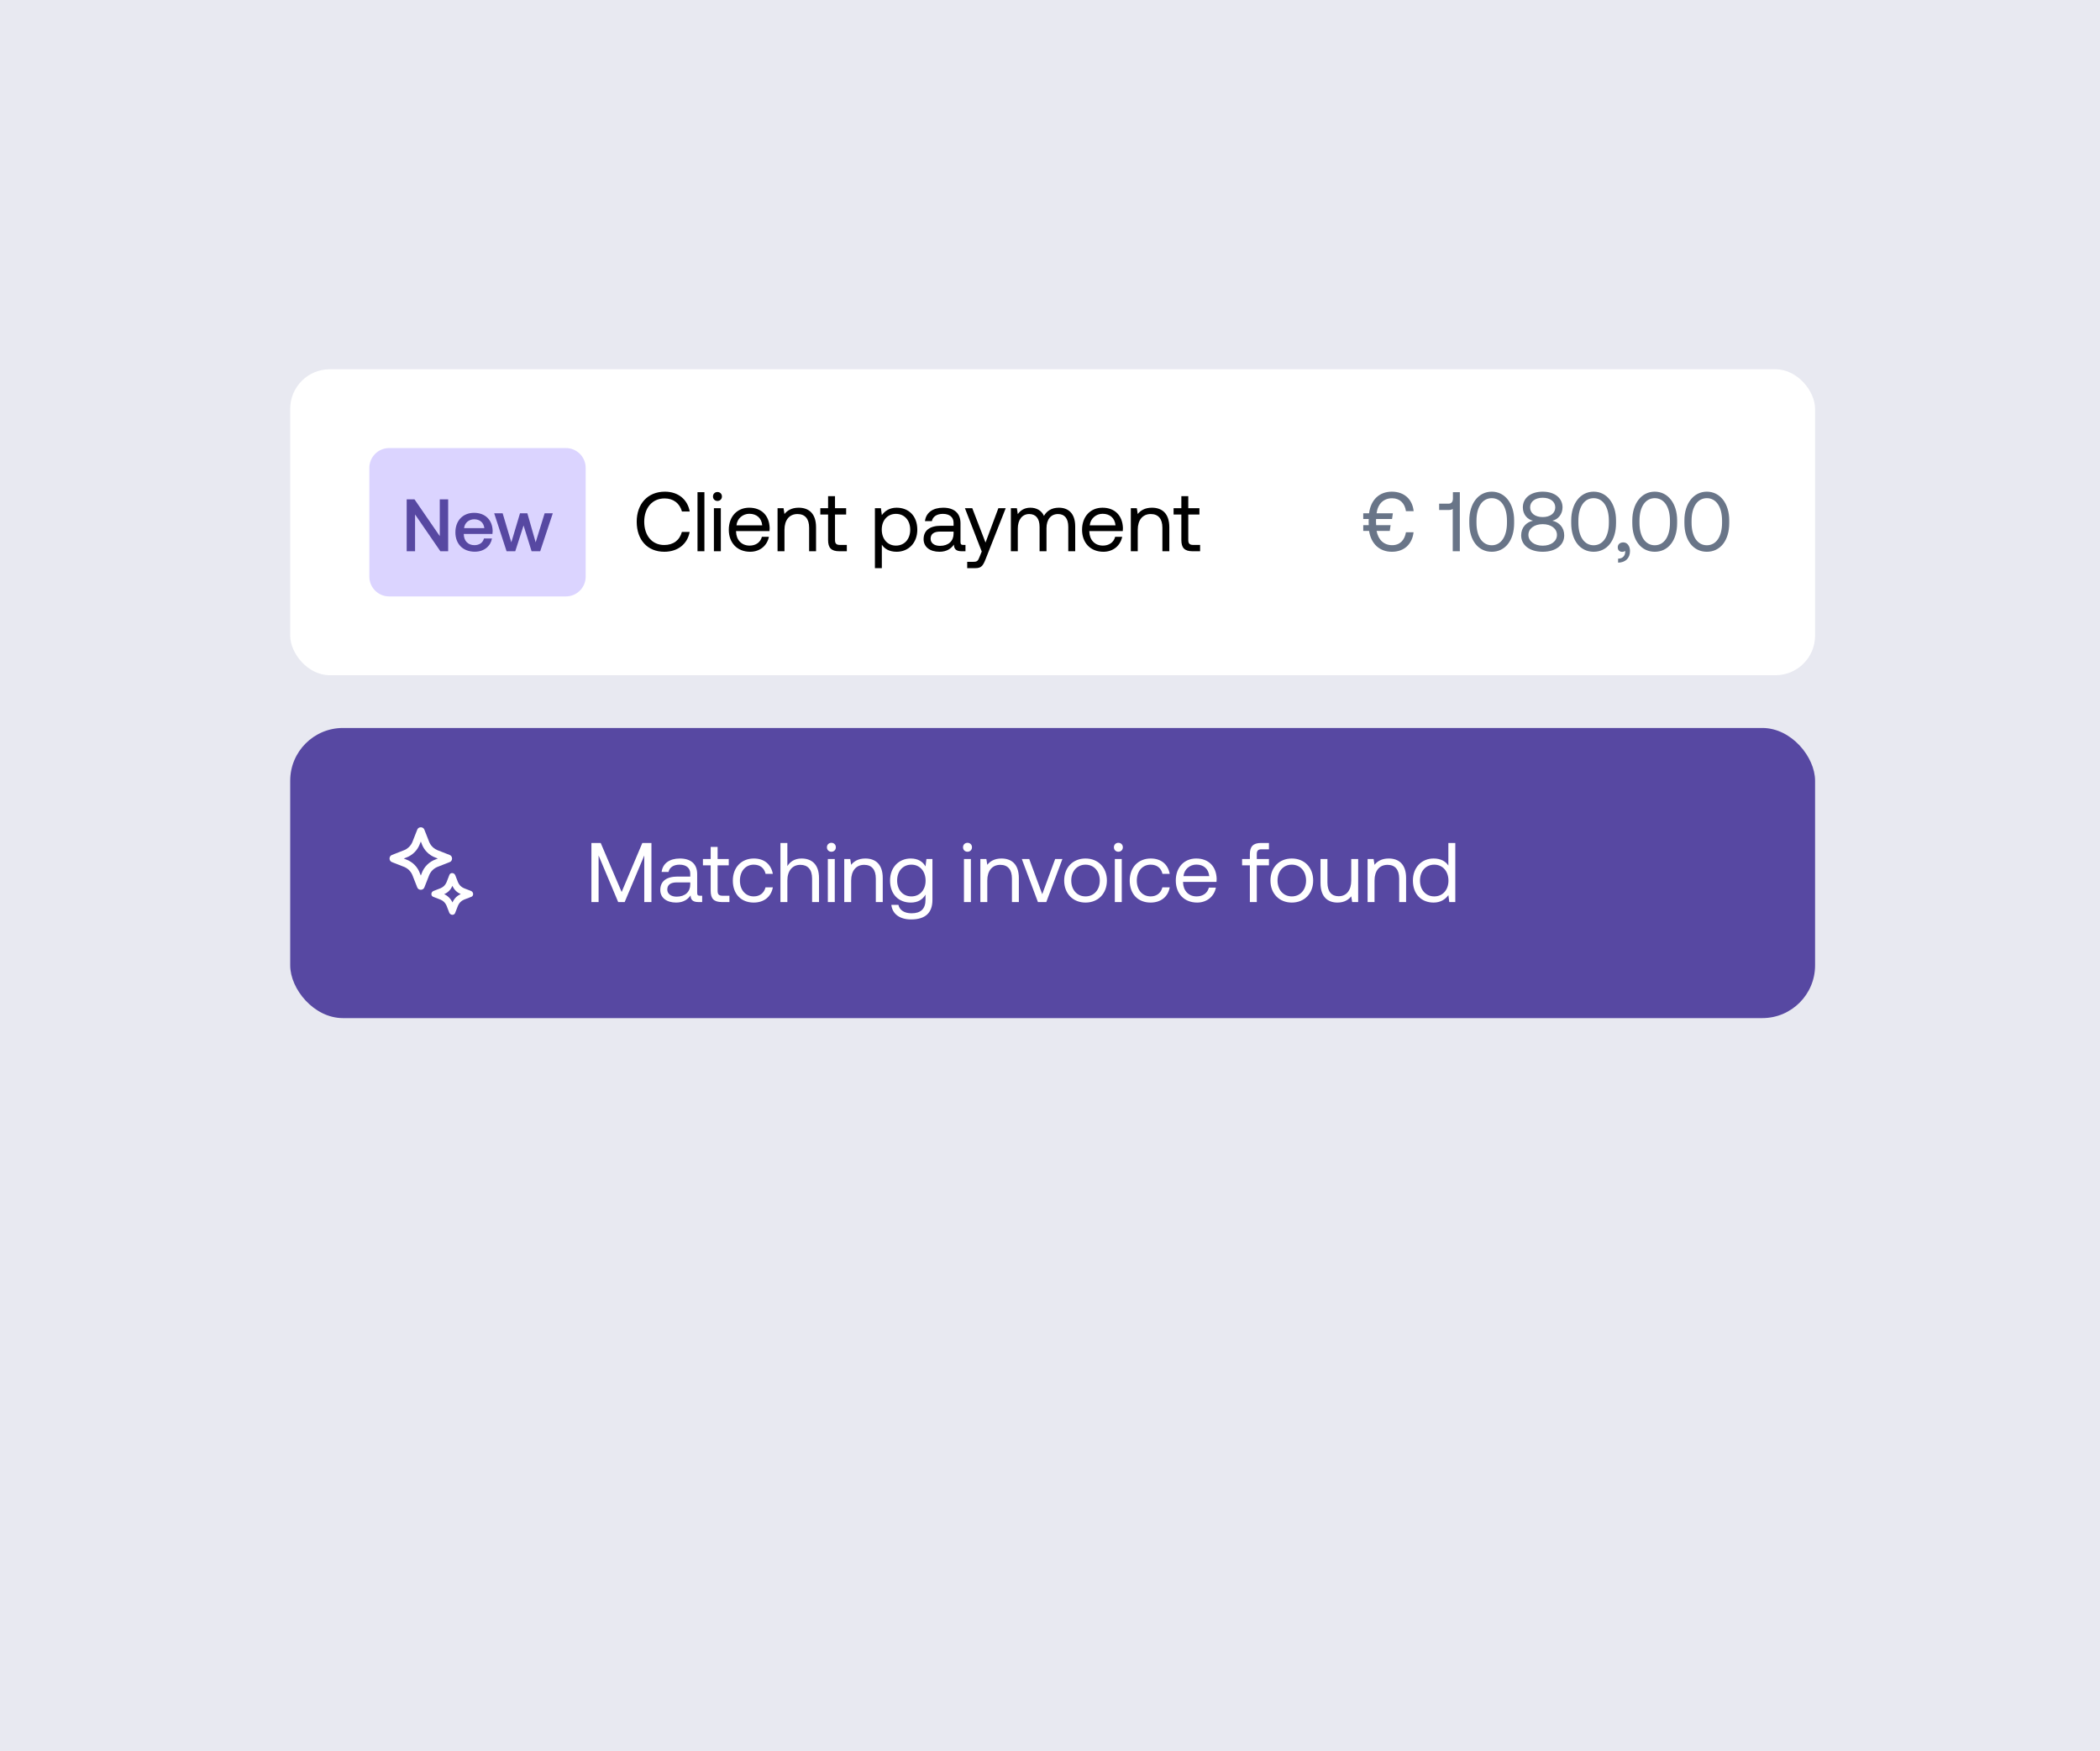
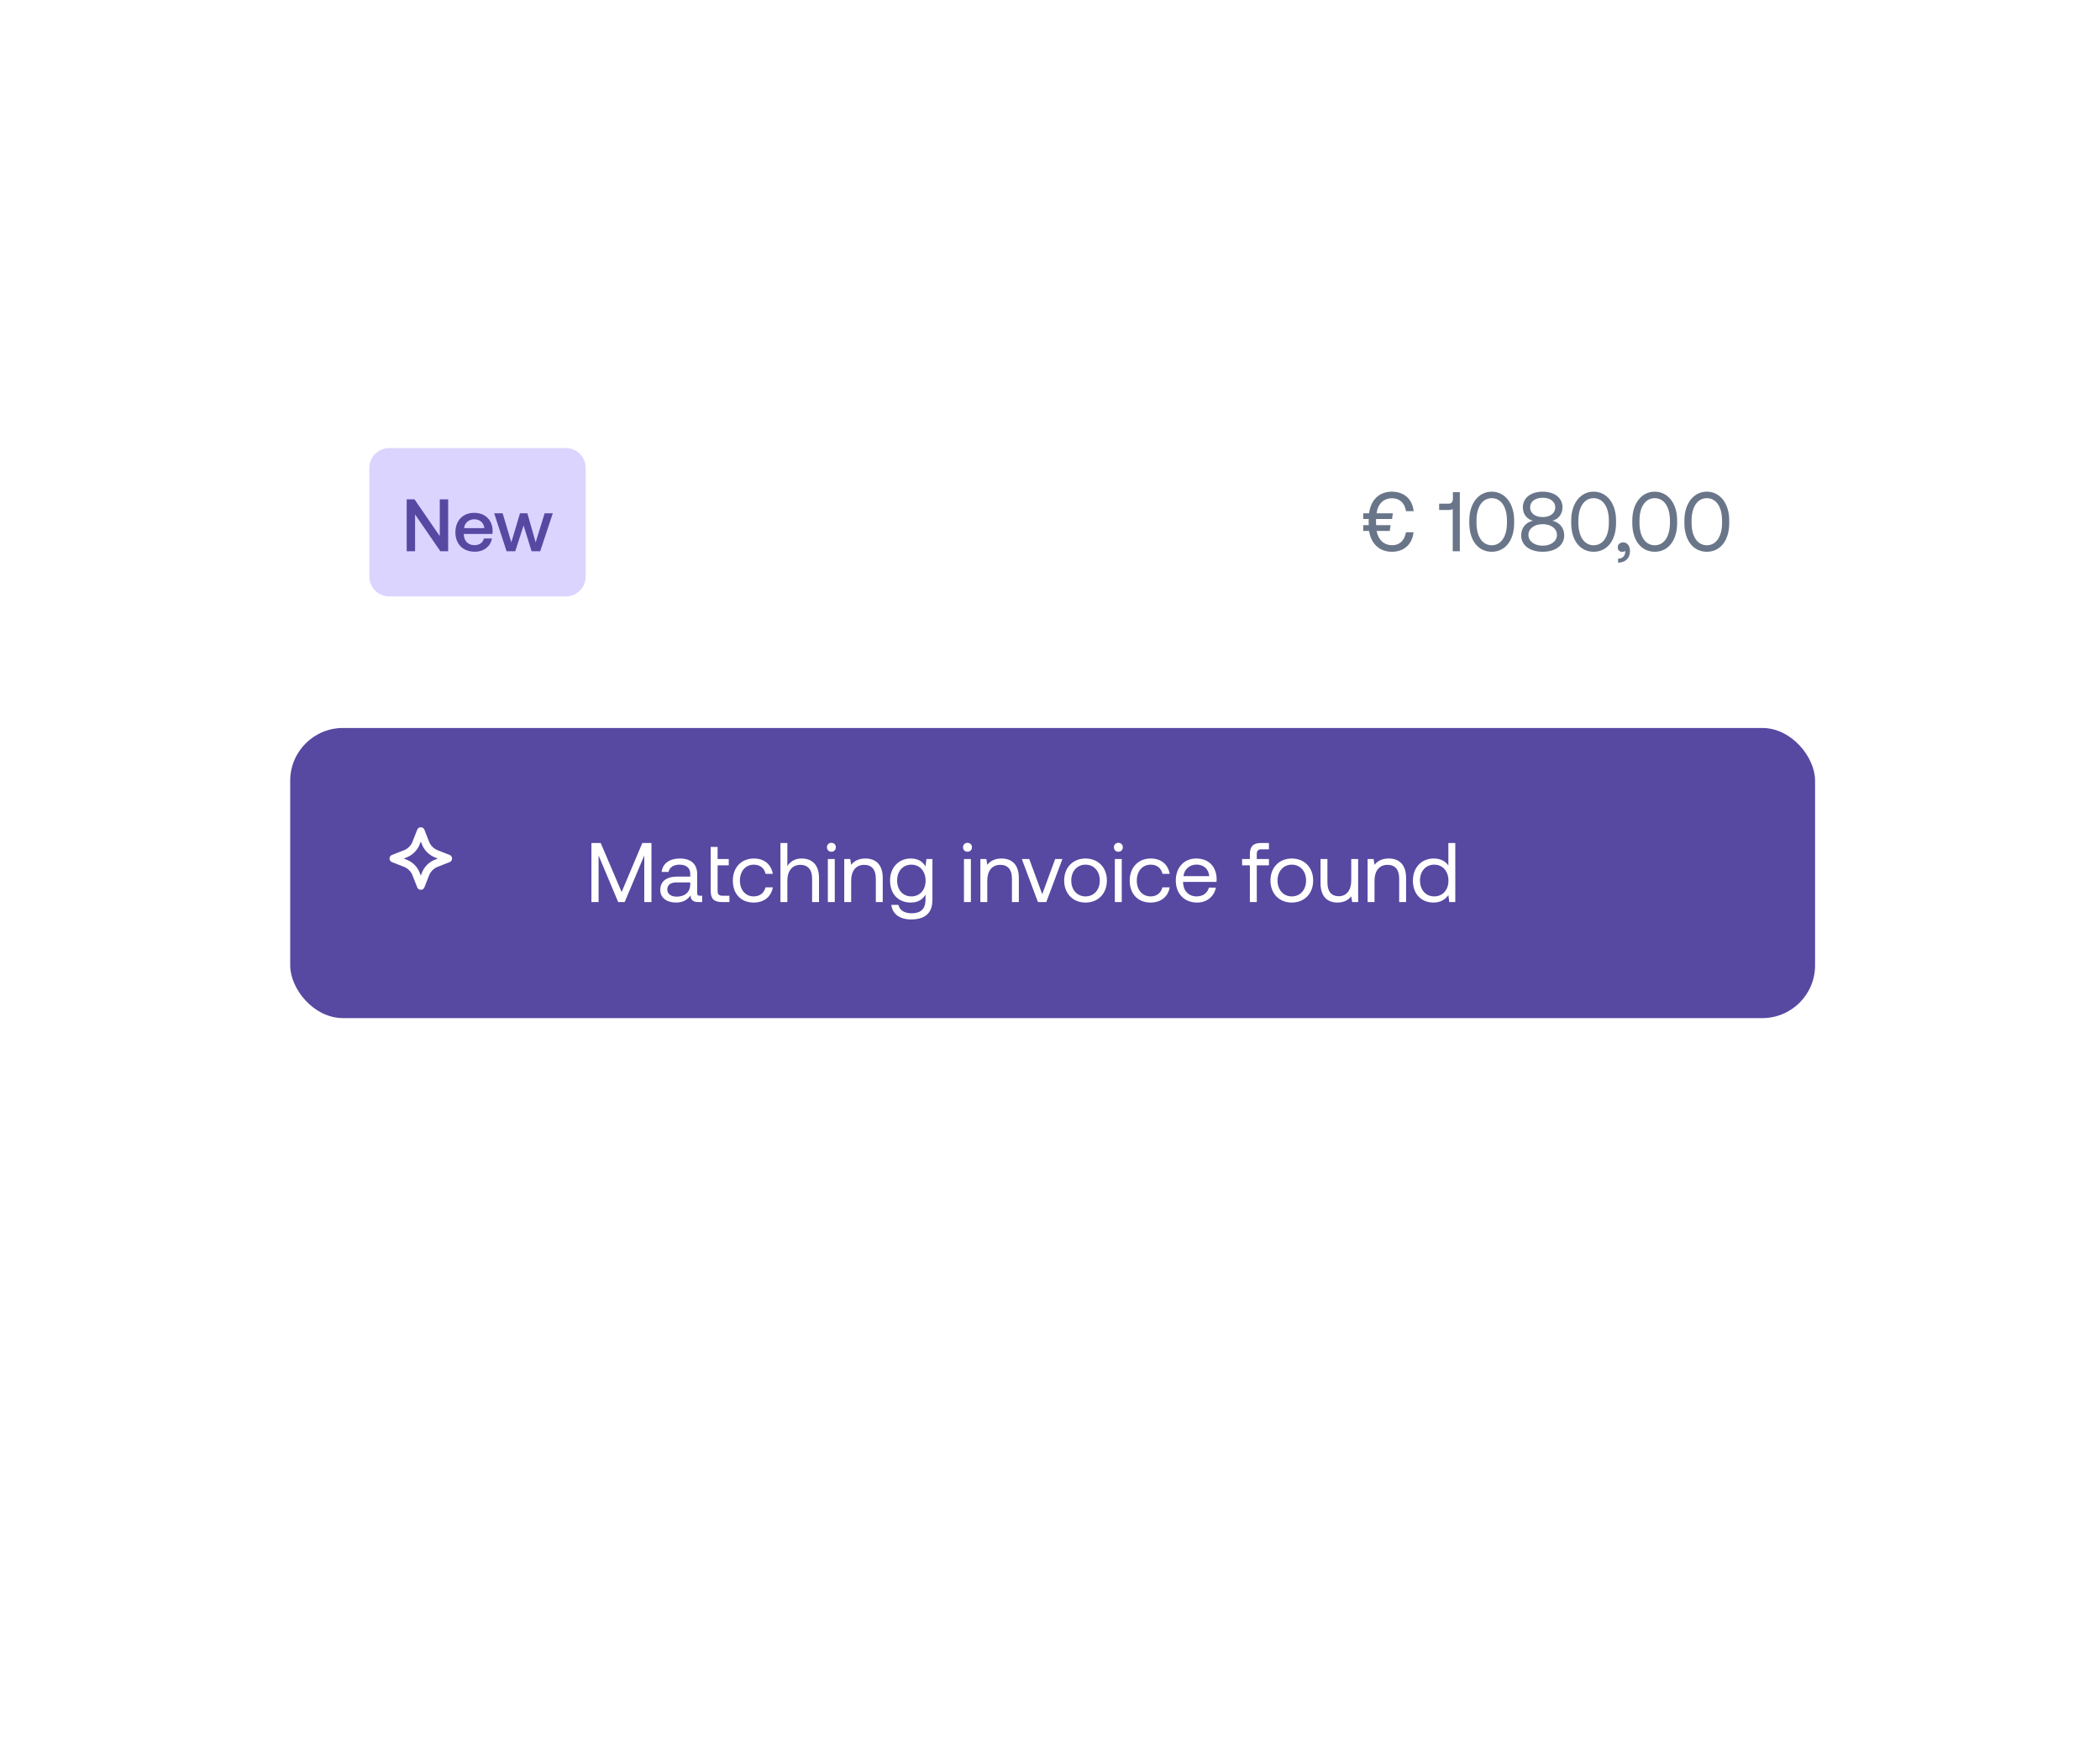
<svg xmlns="http://www.w3.org/2000/svg" width="398" height="332" viewBox="0 0 398 332" fill="none">
-   <rect width="398" height="332" fill="#E8E9F1" />
  <rect x="55" y="70" width="289" height="58" rx="7.5" fill="white" />
  <path d="M70 88.688C70 86.616 71.679 84.938 73.75 84.938H107.25C109.321 84.938 111 86.616 111 88.688V109.312C111 111.384 109.321 113.062 107.25 113.062H73.75C71.679 113.062 70 111.384 70 109.312V88.688Z" fill="#DBD4FF" />
  <path d="M78.666 104.5H77.077V94.656H78.553L83.349 101.631V94.656H84.938V104.5H83.461L78.666 97.525V104.5ZM89.993 104.584C87.729 104.584 86.309 103.122 86.309 100.914C86.309 98.692 87.729 97.216 89.853 97.216C91.934 97.216 93.326 98.537 93.368 100.647C93.368 100.83 93.354 101.027 93.326 101.223H87.898V101.322C87.94 102.545 88.714 103.347 89.909 103.347C90.837 103.347 91.512 102.883 91.723 102.081H93.242C92.989 103.502 91.779 104.584 89.993 104.584ZM87.954 100.112H91.793C91.667 99.044 90.921 98.439 89.867 98.439C88.896 98.439 88.067 99.086 87.954 100.112ZM96.008 104.5L93.66 97.3H95.263L96.908 102.812L98.554 97.3H99.946L101.521 102.812L103.222 97.3H104.769L102.379 104.5H100.747L99.229 99.606L97.654 104.5H96.008Z" fill="#5748A2" />
-   <path d="M125.904 104.596C122.688 104.596 120.672 102.324 120.672 98.9C120.672 95.508 122.768 93.204 126.016 93.204C128.496 93.204 130.304 94.644 130.72 96.964H129.248C128.816 95.412 127.632 94.484 125.952 94.484C123.6 94.484 122.096 96.308 122.096 98.9C122.096 101.476 123.536 103.316 125.888 103.316C127.616 103.316 128.816 102.404 129.232 100.836H130.704C130.288 103.156 128.432 104.596 125.904 104.596ZM132.193 104.5V93.3H133.505V104.5H132.193ZM135.974 94.964C135.494 94.964 135.126 94.612 135.126 94.116C135.126 93.62 135.494 93.268 135.974 93.268C136.454 93.268 136.822 93.62 136.822 94.116C136.822 94.612 136.454 94.964 135.974 94.964ZM135.302 104.5V96.34H136.614V104.5H135.302ZM142.172 104.596C139.724 104.596 138.124 102.916 138.124 100.42C138.124 97.94 139.692 96.244 141.996 96.244C144.3 96.244 145.804 97.7 145.868 100.116C145.868 100.292 145.852 100.484 145.836 100.676H139.5V100.788C139.548 102.34 140.524 103.428 142.076 103.428C143.228 103.428 144.124 102.82 144.396 101.764H145.724C145.404 103.396 144.06 104.596 142.172 104.596ZM139.58 99.588H144.46C144.332 98.18 143.372 97.396 142.012 97.396C140.812 97.396 139.708 98.26 139.58 99.588ZM151.365 96.244C153.205 96.244 154.661 97.252 154.661 99.956V104.5H153.349V100.036C153.349 98.34 152.565 97.444 151.141 97.444C149.605 97.444 148.677 98.58 148.677 100.42V104.5H147.365V96.34H148.501L148.677 97.444C149.157 96.82 149.989 96.244 151.365 96.244ZM156.942 102.372V97.54H155.47V96.34H156.942V94.052H158.254V96.34H160.366V97.54H158.254V102.356C158.254 103.044 158.494 103.3 159.198 103.3H160.494V104.5H159.07C157.502 104.5 156.942 103.812 156.942 102.372ZM169.93 96.244C172.186 96.244 173.85 97.764 173.85 100.42C173.85 102.916 172.186 104.596 169.93 104.596C168.554 104.596 167.626 104.036 167.13 103.252V107.7H165.818V96.34H166.954L167.13 97.652C167.674 96.9 168.554 96.244 169.93 96.244ZM169.802 103.428C171.418 103.428 172.506 102.196 172.506 100.42C172.506 98.644 171.418 97.412 169.802 97.412C168.202 97.412 167.114 98.644 167.114 100.388C167.114 102.18 168.202 103.428 169.802 103.428ZM182.565 103.3H182.981V104.5H182.261C181.173 104.5 180.805 104.036 180.789 103.236C180.277 103.972 179.461 104.596 178.053 104.596C176.261 104.596 175.045 103.7 175.045 102.212C175.045 100.58 176.181 99.668 178.325 99.668H180.725V99.108C180.725 98.052 179.973 97.412 178.693 97.412C177.541 97.412 176.773 97.956 176.613 98.788H175.301C175.493 97.188 176.789 96.244 178.757 96.244C180.837 96.244 182.037 97.284 182.037 99.188V102.756C182.037 103.188 182.197 103.3 182.565 103.3ZM180.725 101.172V100.772H178.197C177.029 100.772 176.373 101.204 176.373 102.132C176.373 102.932 177.061 103.476 178.149 103.476C179.781 103.476 180.725 102.532 180.725 101.172ZM186.061 104.548L182.877 96.34H184.269L186.781 102.852L189.213 96.34H190.605L186.845 105.876C186.333 107.188 186.029 107.7 184.877 107.7H183.309V106.5H184.477C185.229 106.5 185.357 106.308 185.661 105.54L186.061 104.548ZM200.688 96.244C202.384 96.244 203.776 97.22 203.776 99.796V104.5H202.464V99.876C202.464 98.276 201.76 97.444 200.528 97.444C199.168 97.444 198.336 98.468 198.336 100.132V104.5H197.024V99.876C197.024 98.276 196.304 97.444 195.056 97.444C193.712 97.444 192.896 98.564 192.896 100.196V104.5H191.584V96.34H192.72L192.896 97.46C193.328 96.868 194.016 96.244 195.28 96.244C196.416 96.244 197.392 96.756 197.856 97.796C198.352 96.916 199.232 96.244 200.688 96.244ZM209.125 104.596C206.677 104.596 205.077 102.916 205.077 100.42C205.077 97.94 206.645 96.244 208.949 96.244C211.253 96.244 212.757 97.7 212.821 100.116C212.821 100.292 212.805 100.484 212.789 100.676H206.453V100.788C206.501 102.34 207.477 103.428 209.029 103.428C210.181 103.428 211.077 102.82 211.349 101.764H212.677C212.357 103.396 211.013 104.596 209.125 104.596ZM206.533 99.588H211.413C211.285 98.18 210.325 97.396 208.965 97.396C207.765 97.396 206.661 98.26 206.533 99.588ZM218.318 96.244C220.158 96.244 221.614 97.252 221.614 99.956V104.5H220.302V100.036C220.302 98.34 219.518 97.444 218.094 97.444C216.558 97.444 215.63 98.58 215.63 100.42V104.5H214.318V96.34H215.454L215.63 97.444C216.11 96.82 216.942 96.244 218.318 96.244ZM223.895 102.372V97.54H222.423V96.34H223.895V94.052H225.207V96.34H227.319V97.54H225.207V102.356C225.207 103.044 225.447 103.3 226.151 103.3H227.447V104.5H226.023C224.455 104.5 223.895 103.812 223.895 102.372Z" fill="black" />
  <path d="M259.472 100.644H258.368V99.556H259.408C259.392 99.364 259.392 99.108 259.392 98.9C259.392 98.74 259.392 98.596 259.408 98.388H258.368V97.3H259.472C259.792 94.74 261.424 93.204 263.776 93.204C266.16 93.204 267.696 94.676 267.92 96.9H266.464C266.256 95.428 265.328 94.452 263.824 94.452C262.24 94.452 261.12 95.508 260.896 97.3H263.984L263.824 98.388H260.8C260.784 98.58 260.784 98.74 260.784 98.884C260.784 99.092 260.8 99.364 260.816 99.556H263.552L263.392 100.644H260.896C261.216 102.356 262.304 103.348 263.84 103.348C265.344 103.348 266.208 102.372 266.464 100.9H267.904C267.648 103.124 266.16 104.596 263.792 104.596C261.488 104.596 259.856 103.124 259.472 100.644ZM275.36 94.516V93.3H276.672V104.5H275.328V96.468C275.168 96.612 274.912 96.676 274.56 96.676H272.752V95.476H274.576C275.104 95.476 275.36 95.076 275.36 94.516ZM278.469 99.156V98.644C278.469 95.46 280.197 93.204 282.725 93.204C285.237 93.204 286.965 95.46 286.965 98.644V99.156C286.965 102.5 285.237 104.596 282.725 104.596C280.197 104.596 278.469 102.5 278.469 99.156ZM285.605 99.108V98.692C285.605 96.036 284.453 94.436 282.725 94.436C280.981 94.436 279.829 96.036 279.829 98.692V99.108C279.829 101.764 280.981 103.364 282.725 103.364C284.453 103.364 285.605 101.764 285.605 99.108ZM294.216 98.708C295.464 98.996 296.456 99.956 296.456 101.492C296.456 103.3 294.904 104.596 292.376 104.596C289.848 104.596 288.296 103.3 288.296 101.492C288.296 99.972 289.272 98.996 290.536 98.708C289.464 98.468 288.616 97.524 288.616 96.18C288.616 94.42 290.088 93.204 292.376 93.204C294.664 93.204 296.136 94.42 296.136 96.18C296.136 97.46 295.304 98.468 294.216 98.708ZM289.992 96.18C289.992 97.284 290.936 98.02 292.376 98.02C293.816 98.02 294.76 97.284 294.76 96.18C294.76 95.092 293.816 94.356 292.376 94.356C290.936 94.356 289.992 95.092 289.992 96.18ZM292.376 103.444C293.976 103.444 295.08 102.596 295.08 101.396C295.08 100.212 293.976 99.364 292.376 99.364C290.776 99.364 289.672 100.212 289.672 101.396C289.672 102.596 290.792 103.444 292.376 103.444ZM297.782 99.156V98.644C297.782 95.46 299.51 93.204 302.038 93.204C304.55 93.204 306.278 95.46 306.278 98.644V99.156C306.278 102.5 304.55 104.596 302.038 104.596C299.51 104.596 297.782 102.5 297.782 99.156ZM304.918 99.108V98.692C304.918 96.036 303.766 94.436 302.038 94.436C300.294 94.436 299.142 96.036 299.142 98.692V99.108C299.142 101.764 300.294 103.364 302.038 103.364C303.766 103.364 304.918 101.764 304.918 99.108ZM307.66 102.82C308.444 102.82 308.924 103.572 308.924 104.452C308.924 105.812 308.076 106.628 306.668 106.66V105.908C307.692 105.892 308.012 105.172 308.012 104.628C308.012 104.548 308.012 104.484 307.996 104.42C307.868 104.548 307.644 104.612 307.452 104.612C306.972 104.612 306.604 104.324 306.604 103.748C306.604 103.22 306.988 102.82 307.66 102.82ZM309.36 99.156V98.644C309.36 95.46 311.088 93.204 313.616 93.204C316.128 93.204 317.856 95.46 317.856 98.644V99.156C317.856 102.5 316.128 104.596 313.616 104.596C311.088 104.596 309.36 102.5 309.36 99.156ZM316.496 99.108V98.692C316.496 96.036 315.344 94.436 313.616 94.436C311.872 94.436 310.72 96.036 310.72 98.692V99.108C310.72 101.764 311.872 103.364 313.616 103.364C315.344 103.364 316.496 101.764 316.496 99.108ZM319.235 99.156V98.644C319.235 95.46 320.963 93.204 323.491 93.204C326.003 93.204 327.731 95.46 327.731 98.644V99.156C327.731 102.5 326.003 104.596 323.491 104.596C320.963 104.596 319.235 102.5 319.235 99.156ZM326.371 99.108V98.692C326.371 96.036 325.219 94.436 323.491 94.436C321.747 94.436 320.595 96.036 320.595 98.692V99.108C320.595 101.764 321.747 103.364 323.491 103.364C325.219 103.364 326.371 101.764 326.371 99.108Z" fill="#697588" />
  <rect x="55" y="138" width="289" height="55" rx="10" fill="#5748A2" />
  <path fill-rule="evenodd" clip-rule="evenodd" d="M80.428 157.275C80.203 156.675 79.303 156.675 79.078 157.275L78.253 159.375C77.953 160.275 77.278 160.95 76.378 161.25L74.278 162.075C73.678 162.3 73.678 163.2 74.278 163.425L76.378 164.25C77.278 164.55 77.953 165.225 78.253 166.125L79.078 168.225C79.303 168.825 80.203 168.825 80.428 168.225L81.253 166.125C81.553 165.225 82.228 164.55 83.128 164.25L85.228 163.425C85.828 163.2 85.828 162.3 85.228 162.075L83.128 161.25C82.228 160.95 81.553 160.275 81.253 159.375L80.428 157.275ZM79.603 159.9L79.753 159.525L79.903 159.9C80.353 161.175 81.328 162.15 82.603 162.6L82.978 162.75L82.603 162.9C81.328 163.35 80.353 164.325 79.903 165.6L79.753 165.975L79.603 165.6C79.153 164.325 78.178 163.35 76.903 162.9L76.528 162.75L76.903 162.6C78.178 162.15 79.153 161.175 79.603 159.9Z" fill="white" />
-   <path fill-rule="evenodd" clip-rule="evenodd" d="M87.928 168.375L89.278 168.9C89.803 169.125 89.803 169.875 89.278 170.025L87.928 170.55C87.403 170.775 87.028 171.15 86.803 171.675L86.278 173.025C86.128 173.55 85.378 173.55 85.153 173.025L84.628 171.675C84.403 171.15 84.028 170.775 83.503 170.55L82.153 170.025C81.628 169.875 81.628 169.125 82.153 168.9L83.503 168.375C84.028 168.15 84.403 167.775 84.628 167.25L85.153 165.9C85.303 165.375 86.053 165.375 86.278 165.9L86.803 167.25C87.028 167.775 87.403 168.15 87.928 168.375ZM85.753 167.925C85.453 168.6 84.928 169.2 84.178 169.5C84.853 169.8 85.453 170.4 85.753 171.075C86.053 170.4 86.578 169.8 87.328 169.5C86.653 169.2 86.053 168.675 85.753 167.925Z" fill="white" />
-   <path d="M112.088 171V159.8H113.848L117.816 169.096L121.736 159.8H123.464V171H122.104V162.168L118.392 171H117.16L113.448 162.168V171H112.088ZM132.659 169.8H133.075V171H132.355C131.267 171 130.899 170.536 130.883 169.736C130.371 170.472 129.555 171.096 128.147 171.096C126.355 171.096 125.139 170.2 125.139 168.712C125.139 167.08 126.275 166.168 128.419 166.168H130.819V165.608C130.819 164.552 130.067 163.912 128.787 163.912C127.635 163.912 126.867 164.456 126.707 165.288H125.395C125.587 163.688 126.883 162.744 128.851 162.744C130.931 162.744 132.131 163.784 132.131 165.688V169.256C132.131 169.688 132.291 169.8 132.659 169.8ZM130.819 167.672V167.272H128.291C127.123 167.272 126.467 167.704 126.467 168.632C126.467 169.432 127.155 169.976 128.243 169.976C129.875 169.976 130.819 169.032 130.819 167.672ZM134.692 168.872V164.04H133.22V162.84H134.692V160.552H136.004V162.84H138.116V164.04H136.004V168.856C136.004 169.544 136.244 169.8 136.948 169.8H138.244V171H136.82C135.252 171 134.692 170.312 134.692 168.872ZM142.841 171.096C140.457 171.096 138.889 169.48 138.889 166.936C138.889 164.44 140.505 162.744 142.873 162.744C144.873 162.744 146.137 163.864 146.473 165.656H145.097C144.857 164.568 144.057 163.912 142.857 163.912C141.289 163.912 140.233 165.16 140.233 166.936C140.233 168.712 141.289 169.928 142.857 169.928C144.025 169.928 144.825 169.256 145.081 168.216H146.473C146.153 169.976 144.825 171.096 142.841 171.096ZM151.912 162.744C153.736 162.744 155.224 163.752 155.224 166.456V171H153.912V166.536C153.912 164.84 153.096 163.944 151.688 163.944C150.168 163.944 149.224 165.08 149.224 166.92V171H147.912V159.8H149.224V164.184C149.704 163.416 150.536 162.744 151.912 162.744ZM157.568 161.464C157.088 161.464 156.72 161.112 156.72 160.616C156.72 160.12 157.088 159.768 157.568 159.768C158.048 159.768 158.416 160.12 158.416 160.616C158.416 161.112 158.048 161.464 157.568 161.464ZM156.896 171V162.84H158.208V171H156.896ZM164.005 162.744C165.845 162.744 167.301 163.752 167.301 166.456V171H165.989V166.536C165.989 164.84 165.205 163.944 163.781 163.944C162.245 163.944 161.317 165.08 161.317 166.92V171H160.005V162.84H161.141L161.317 163.944C161.797 163.32 162.629 162.744 164.005 162.744ZM175.406 164.248L175.582 162.84H176.718V170.6C176.718 172.952 175.47 174.296 172.67 174.296C170.59 174.296 169.134 173.32 168.926 171.528H170.27C170.494 172.552 171.406 173.128 172.766 173.128C174.478 173.128 175.406 172.328 175.406 170.552V169.592C174.862 170.52 173.982 171.096 172.606 171.096C170.35 171.096 168.686 169.576 168.686 166.92C168.686 164.424 170.35 162.744 172.606 162.744C173.982 162.744 174.894 163.336 175.406 164.248ZM172.734 169.928C174.334 169.928 175.422 168.696 175.422 166.952C175.422 165.16 174.334 163.912 172.734 163.912C171.118 163.912 170.03 165.144 170.03 166.92C170.03 168.696 171.118 169.928 172.734 169.928ZM183.365 161.464C182.885 161.464 182.517 161.112 182.517 160.616C182.517 160.12 182.885 159.768 183.365 159.768C183.845 159.768 184.213 160.12 184.213 160.616C184.213 161.112 183.845 161.464 183.365 161.464ZM182.693 171V162.84H184.005V171H182.693ZM189.802 162.744C191.642 162.744 193.098 163.752 193.098 166.456V171H191.786V166.536C191.786 164.84 191.002 163.944 189.578 163.944C188.042 163.944 187.114 165.08 187.114 166.92V171H185.802V162.84H186.938L187.114 163.944C187.594 163.32 188.426 162.744 189.802 162.744ZM196.714 171L193.658 162.84H195.066L197.53 169.512L199.978 162.84H201.354L198.298 171H196.714ZM205.734 171.096C203.35 171.096 201.686 169.4 201.686 166.92C201.686 164.44 203.35 162.744 205.734 162.744C208.118 162.744 209.782 164.44 209.782 166.92C209.782 169.4 208.118 171.096 205.734 171.096ZM205.734 169.928C207.35 169.928 208.438 168.664 208.438 166.92C208.438 165.176 207.35 163.912 205.734 163.912C204.118 163.912 203.03 165.176 203.03 166.92C203.03 168.664 204.118 169.928 205.734 169.928ZM211.959 161.464C211.479 161.464 211.111 161.112 211.111 160.616C211.111 160.12 211.479 159.768 211.959 159.768C212.439 159.768 212.807 160.12 212.807 160.616C212.807 161.112 212.439 161.464 211.959 161.464ZM211.287 171V162.84H212.599V171H211.287ZM218.06 171.096C215.676 171.096 214.108 169.48 214.108 166.936C214.108 164.44 215.724 162.744 218.092 162.744C220.092 162.744 221.356 163.864 221.692 165.656H220.316C220.076 164.568 219.276 163.912 218.076 163.912C216.508 163.912 215.452 165.16 215.452 166.936C215.452 168.712 216.508 169.928 218.076 169.928C219.244 169.928 220.044 169.256 220.3 168.216H221.692C221.372 169.976 220.044 171.096 218.06 171.096ZM226.89 171.096C224.442 171.096 222.842 169.416 222.842 166.92C222.842 164.44 224.41 162.744 226.714 162.744C229.018 162.744 230.522 164.2 230.586 166.616C230.586 166.792 230.57 166.984 230.554 167.176H224.218V167.288C224.266 168.84 225.242 169.928 226.794 169.928C227.946 169.928 228.842 169.32 229.114 168.264H230.442C230.122 169.896 228.778 171.096 226.89 171.096ZM224.298 166.088H229.178C229.05 164.68 228.09 163.896 226.73 163.896C225.53 163.896 224.426 164.76 224.298 166.088ZM235.407 164.04V162.84H236.879V161.928C236.879 160.488 237.487 159.8 239.007 159.8H240.495V161H239.087C238.431 161 238.191 161.272 238.191 161.896V162.84H240.495V164.04H238.191V171H236.879V164.04H235.407ZM244.828 171.096C242.444 171.096 240.78 169.4 240.78 166.92C240.78 164.44 242.444 162.744 244.828 162.744C247.212 162.744 248.876 164.44 248.876 166.92C248.876 169.4 247.212 171.096 244.828 171.096ZM244.828 169.928C246.444 169.928 247.532 168.664 247.532 166.92C247.532 165.176 246.444 163.912 244.828 163.912C243.212 163.912 242.124 165.176 242.124 166.92C242.124 168.664 243.212 169.928 244.828 169.928ZM256.092 166.92V162.84H257.404V171H256.268L256.092 169.912C255.612 170.52 254.828 171.096 253.484 171.096C251.692 171.096 250.268 170.088 250.268 167.384V162.84H251.58V167.304C251.58 169 252.348 169.896 253.708 169.896C255.196 169.896 256.092 168.76 256.092 166.92ZM263.193 162.744C265.033 162.744 266.489 163.752 266.489 166.456V171H265.177V166.536C265.177 164.84 264.393 163.944 262.969 163.944C261.433 163.944 260.505 165.08 260.505 166.92V171H259.193V162.84H260.329L260.505 163.944C260.985 163.32 261.817 162.744 263.193 162.744ZM274.5 164.088V159.8H275.812V171H274.676L274.5 169.688C273.956 170.44 273.076 171.096 271.7 171.096C269.444 171.096 267.78 169.576 267.78 166.92C267.78 164.424 269.444 162.744 271.7 162.744C273.076 162.744 274.004 163.304 274.5 164.088ZM271.828 169.928C273.428 169.928 274.516 168.696 274.516 166.952C274.516 165.16 273.428 163.912 271.828 163.912C270.212 163.912 269.124 165.144 269.124 166.92C269.124 168.696 270.212 169.928 271.828 169.928Z" fill="white" />
+   <path d="M112.088 171V159.8H113.848L117.816 169.096L121.736 159.8H123.464V171H122.104V162.168L118.392 171H117.16L113.448 162.168V171H112.088ZM132.659 169.8H133.075V171H132.355C131.267 171 130.899 170.536 130.883 169.736C130.371 170.472 129.555 171.096 128.147 171.096C126.355 171.096 125.139 170.2 125.139 168.712C125.139 167.08 126.275 166.168 128.419 166.168H130.819V165.608C130.819 164.552 130.067 163.912 128.787 163.912C127.635 163.912 126.867 164.456 126.707 165.288H125.395C125.587 163.688 126.883 162.744 128.851 162.744C130.931 162.744 132.131 163.784 132.131 165.688V169.256C132.131 169.688 132.291 169.8 132.659 169.8ZM130.819 167.672V167.272H128.291C127.123 167.272 126.467 167.704 126.467 168.632C126.467 169.432 127.155 169.976 128.243 169.976C129.875 169.976 130.819 169.032 130.819 167.672ZM134.692 168.872V164.04V162.84H134.692V160.552H136.004V162.84H138.116V164.04H136.004V168.856C136.004 169.544 136.244 169.8 136.948 169.8H138.244V171H136.82C135.252 171 134.692 170.312 134.692 168.872ZM142.841 171.096C140.457 171.096 138.889 169.48 138.889 166.936C138.889 164.44 140.505 162.744 142.873 162.744C144.873 162.744 146.137 163.864 146.473 165.656H145.097C144.857 164.568 144.057 163.912 142.857 163.912C141.289 163.912 140.233 165.16 140.233 166.936C140.233 168.712 141.289 169.928 142.857 169.928C144.025 169.928 144.825 169.256 145.081 168.216H146.473C146.153 169.976 144.825 171.096 142.841 171.096ZM151.912 162.744C153.736 162.744 155.224 163.752 155.224 166.456V171H153.912V166.536C153.912 164.84 153.096 163.944 151.688 163.944C150.168 163.944 149.224 165.08 149.224 166.92V171H147.912V159.8H149.224V164.184C149.704 163.416 150.536 162.744 151.912 162.744ZM157.568 161.464C157.088 161.464 156.72 161.112 156.72 160.616C156.72 160.12 157.088 159.768 157.568 159.768C158.048 159.768 158.416 160.12 158.416 160.616C158.416 161.112 158.048 161.464 157.568 161.464ZM156.896 171V162.84H158.208V171H156.896ZM164.005 162.744C165.845 162.744 167.301 163.752 167.301 166.456V171H165.989V166.536C165.989 164.84 165.205 163.944 163.781 163.944C162.245 163.944 161.317 165.08 161.317 166.92V171H160.005V162.84H161.141L161.317 163.944C161.797 163.32 162.629 162.744 164.005 162.744ZM175.406 164.248L175.582 162.84H176.718V170.6C176.718 172.952 175.47 174.296 172.67 174.296C170.59 174.296 169.134 173.32 168.926 171.528H170.27C170.494 172.552 171.406 173.128 172.766 173.128C174.478 173.128 175.406 172.328 175.406 170.552V169.592C174.862 170.52 173.982 171.096 172.606 171.096C170.35 171.096 168.686 169.576 168.686 166.92C168.686 164.424 170.35 162.744 172.606 162.744C173.982 162.744 174.894 163.336 175.406 164.248ZM172.734 169.928C174.334 169.928 175.422 168.696 175.422 166.952C175.422 165.16 174.334 163.912 172.734 163.912C171.118 163.912 170.03 165.144 170.03 166.92C170.03 168.696 171.118 169.928 172.734 169.928ZM183.365 161.464C182.885 161.464 182.517 161.112 182.517 160.616C182.517 160.12 182.885 159.768 183.365 159.768C183.845 159.768 184.213 160.12 184.213 160.616C184.213 161.112 183.845 161.464 183.365 161.464ZM182.693 171V162.84H184.005V171H182.693ZM189.802 162.744C191.642 162.744 193.098 163.752 193.098 166.456V171H191.786V166.536C191.786 164.84 191.002 163.944 189.578 163.944C188.042 163.944 187.114 165.08 187.114 166.92V171H185.802V162.84H186.938L187.114 163.944C187.594 163.32 188.426 162.744 189.802 162.744ZM196.714 171L193.658 162.84H195.066L197.53 169.512L199.978 162.84H201.354L198.298 171H196.714ZM205.734 171.096C203.35 171.096 201.686 169.4 201.686 166.92C201.686 164.44 203.35 162.744 205.734 162.744C208.118 162.744 209.782 164.44 209.782 166.92C209.782 169.4 208.118 171.096 205.734 171.096ZM205.734 169.928C207.35 169.928 208.438 168.664 208.438 166.92C208.438 165.176 207.35 163.912 205.734 163.912C204.118 163.912 203.03 165.176 203.03 166.92C203.03 168.664 204.118 169.928 205.734 169.928ZM211.959 161.464C211.479 161.464 211.111 161.112 211.111 160.616C211.111 160.12 211.479 159.768 211.959 159.768C212.439 159.768 212.807 160.12 212.807 160.616C212.807 161.112 212.439 161.464 211.959 161.464ZM211.287 171V162.84H212.599V171H211.287ZM218.06 171.096C215.676 171.096 214.108 169.48 214.108 166.936C214.108 164.44 215.724 162.744 218.092 162.744C220.092 162.744 221.356 163.864 221.692 165.656H220.316C220.076 164.568 219.276 163.912 218.076 163.912C216.508 163.912 215.452 165.16 215.452 166.936C215.452 168.712 216.508 169.928 218.076 169.928C219.244 169.928 220.044 169.256 220.3 168.216H221.692C221.372 169.976 220.044 171.096 218.06 171.096ZM226.89 171.096C224.442 171.096 222.842 169.416 222.842 166.92C222.842 164.44 224.41 162.744 226.714 162.744C229.018 162.744 230.522 164.2 230.586 166.616C230.586 166.792 230.57 166.984 230.554 167.176H224.218V167.288C224.266 168.84 225.242 169.928 226.794 169.928C227.946 169.928 228.842 169.32 229.114 168.264H230.442C230.122 169.896 228.778 171.096 226.89 171.096ZM224.298 166.088H229.178C229.05 164.68 228.09 163.896 226.73 163.896C225.53 163.896 224.426 164.76 224.298 166.088ZM235.407 164.04V162.84H236.879V161.928C236.879 160.488 237.487 159.8 239.007 159.8H240.495V161H239.087C238.431 161 238.191 161.272 238.191 161.896V162.84H240.495V164.04H238.191V171H236.879V164.04H235.407ZM244.828 171.096C242.444 171.096 240.78 169.4 240.78 166.92C240.78 164.44 242.444 162.744 244.828 162.744C247.212 162.744 248.876 164.44 248.876 166.92C248.876 169.4 247.212 171.096 244.828 171.096ZM244.828 169.928C246.444 169.928 247.532 168.664 247.532 166.92C247.532 165.176 246.444 163.912 244.828 163.912C243.212 163.912 242.124 165.176 242.124 166.92C242.124 168.664 243.212 169.928 244.828 169.928ZM256.092 166.92V162.84H257.404V171H256.268L256.092 169.912C255.612 170.52 254.828 171.096 253.484 171.096C251.692 171.096 250.268 170.088 250.268 167.384V162.84H251.58V167.304C251.58 169 252.348 169.896 253.708 169.896C255.196 169.896 256.092 168.76 256.092 166.92ZM263.193 162.744C265.033 162.744 266.489 163.752 266.489 166.456V171H265.177V166.536C265.177 164.84 264.393 163.944 262.969 163.944C261.433 163.944 260.505 165.08 260.505 166.92V171H259.193V162.84H260.329L260.505 163.944C260.985 163.32 261.817 162.744 263.193 162.744ZM274.5 164.088V159.8H275.812V171H274.676L274.5 169.688C273.956 170.44 273.076 171.096 271.7 171.096C269.444 171.096 267.78 169.576 267.78 166.92C267.78 164.424 269.444 162.744 271.7 162.744C273.076 162.744 274.004 163.304 274.5 164.088ZM271.828 169.928C273.428 169.928 274.516 168.696 274.516 166.952C274.516 165.16 273.428 163.912 271.828 163.912C270.212 163.912 269.124 165.144 269.124 166.92C269.124 168.696 270.212 169.928 271.828 169.928Z" fill="white" />
</svg>